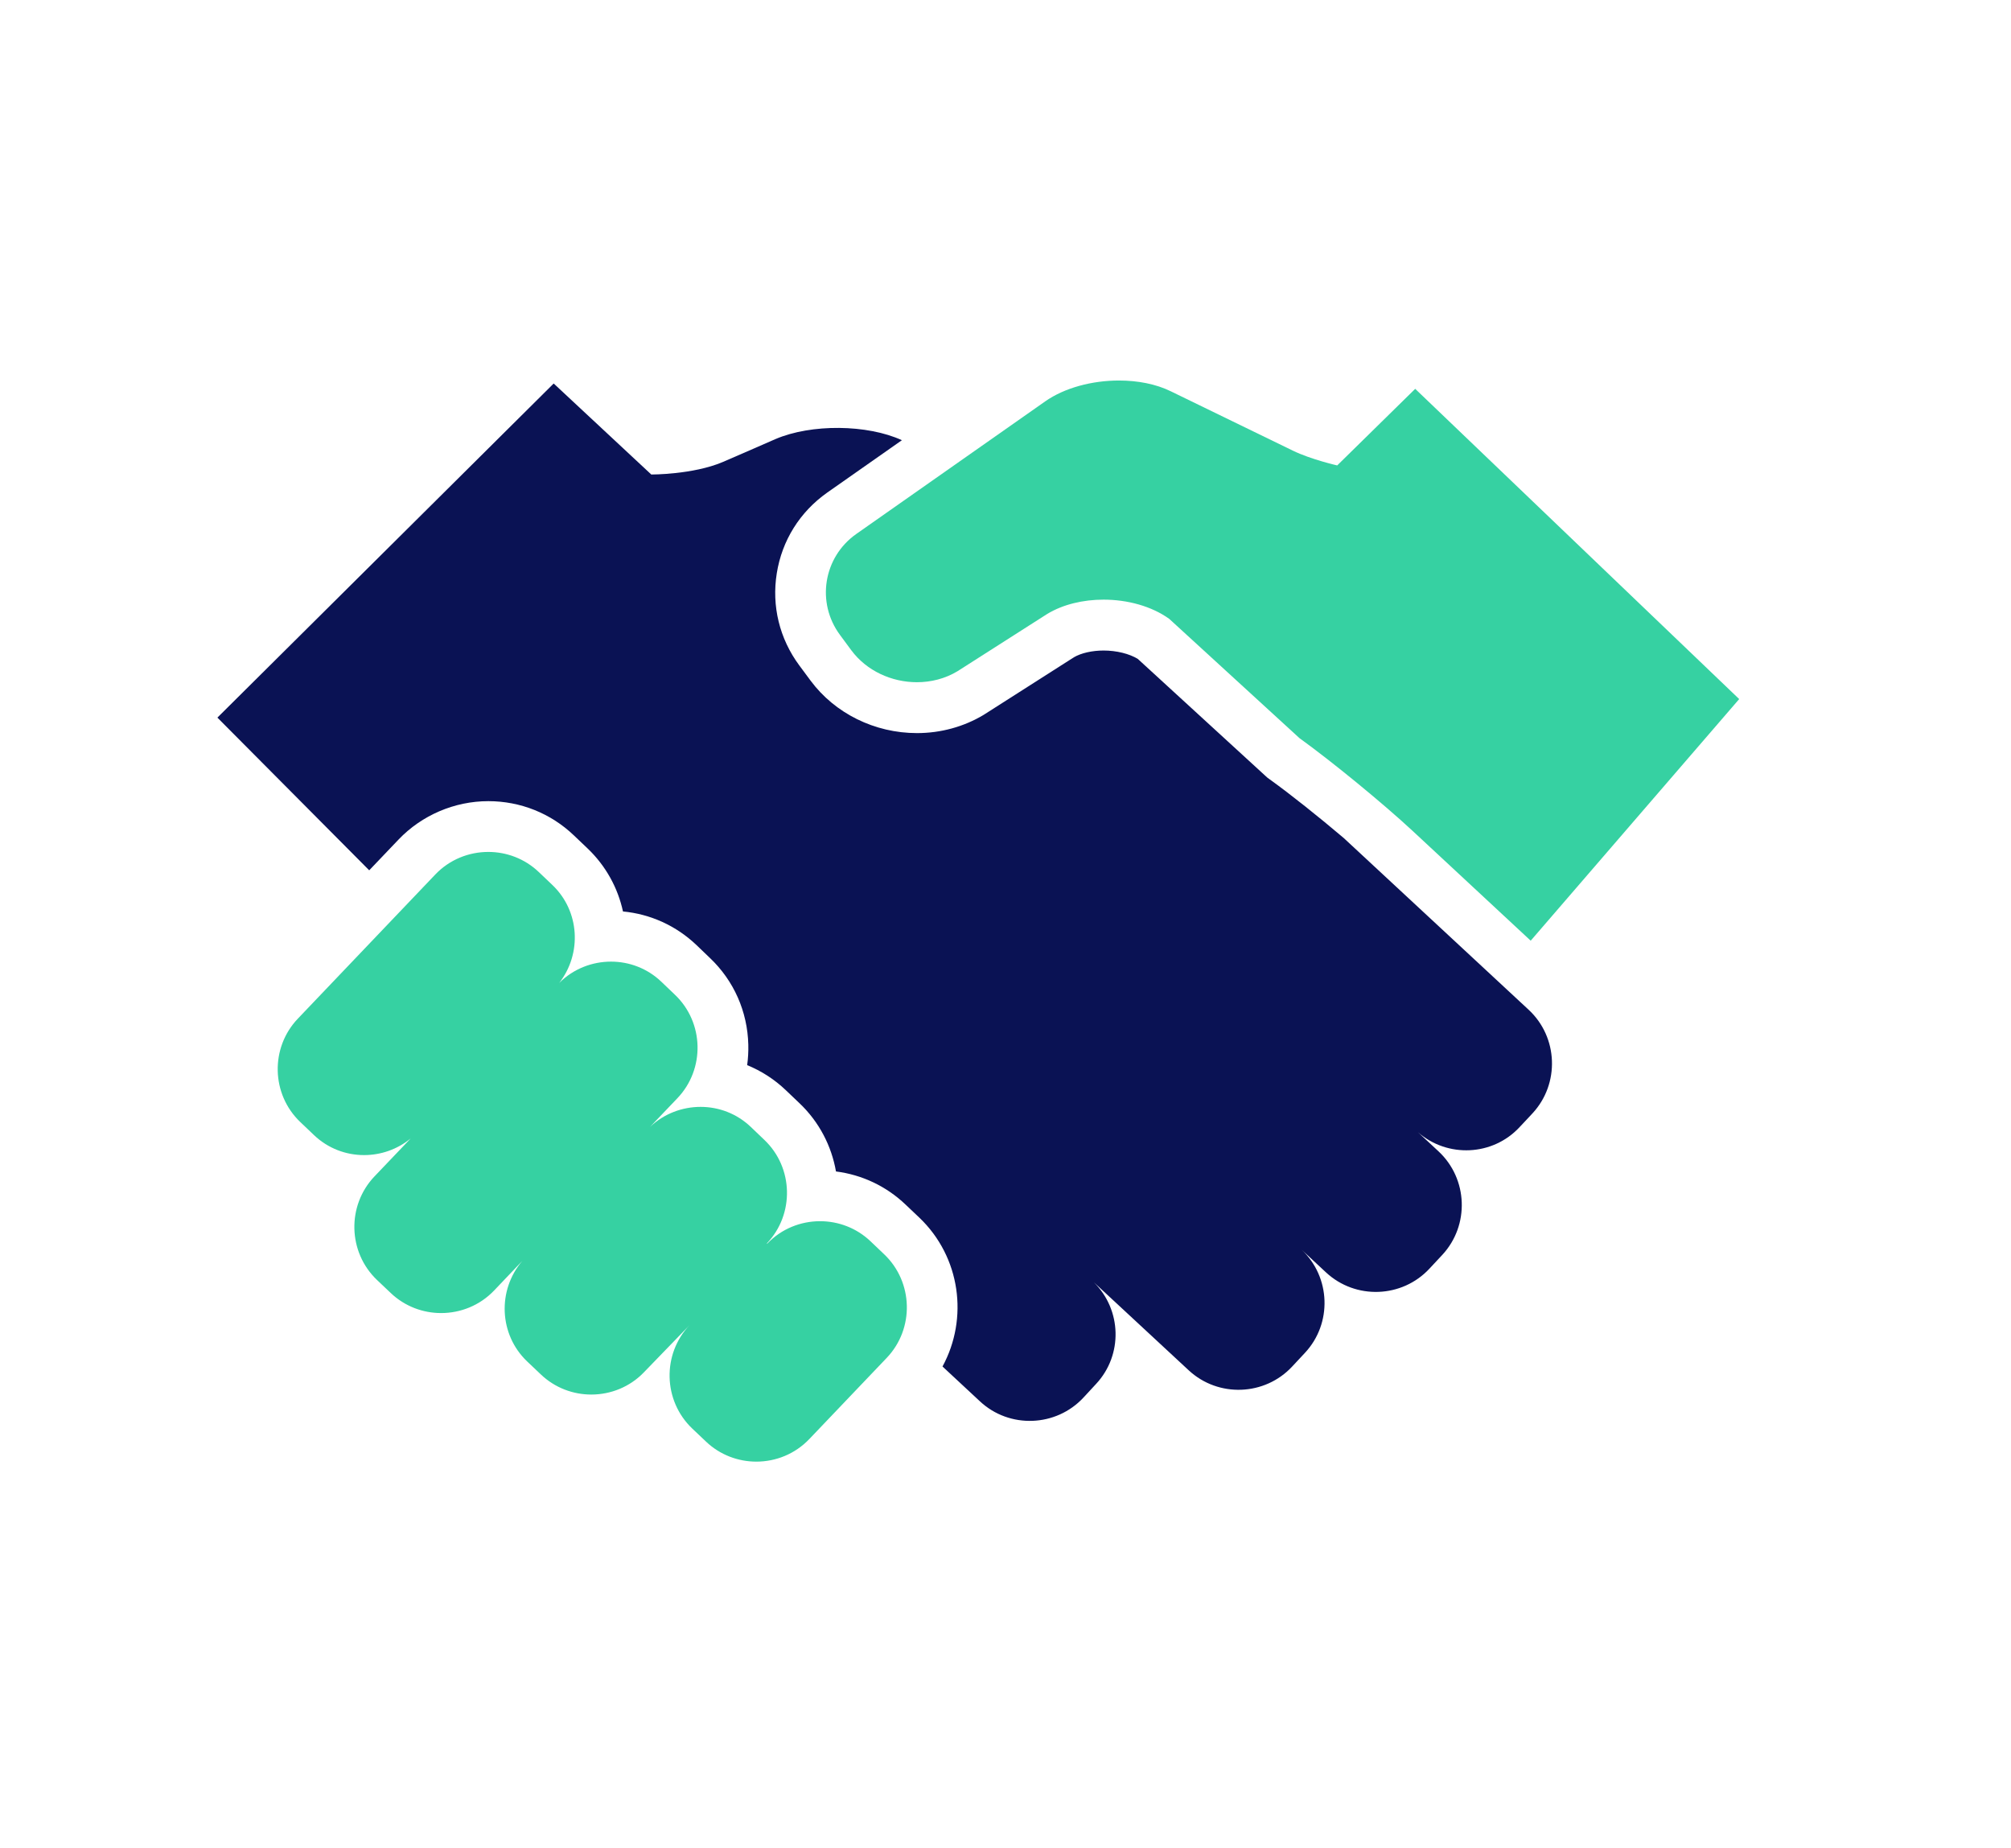
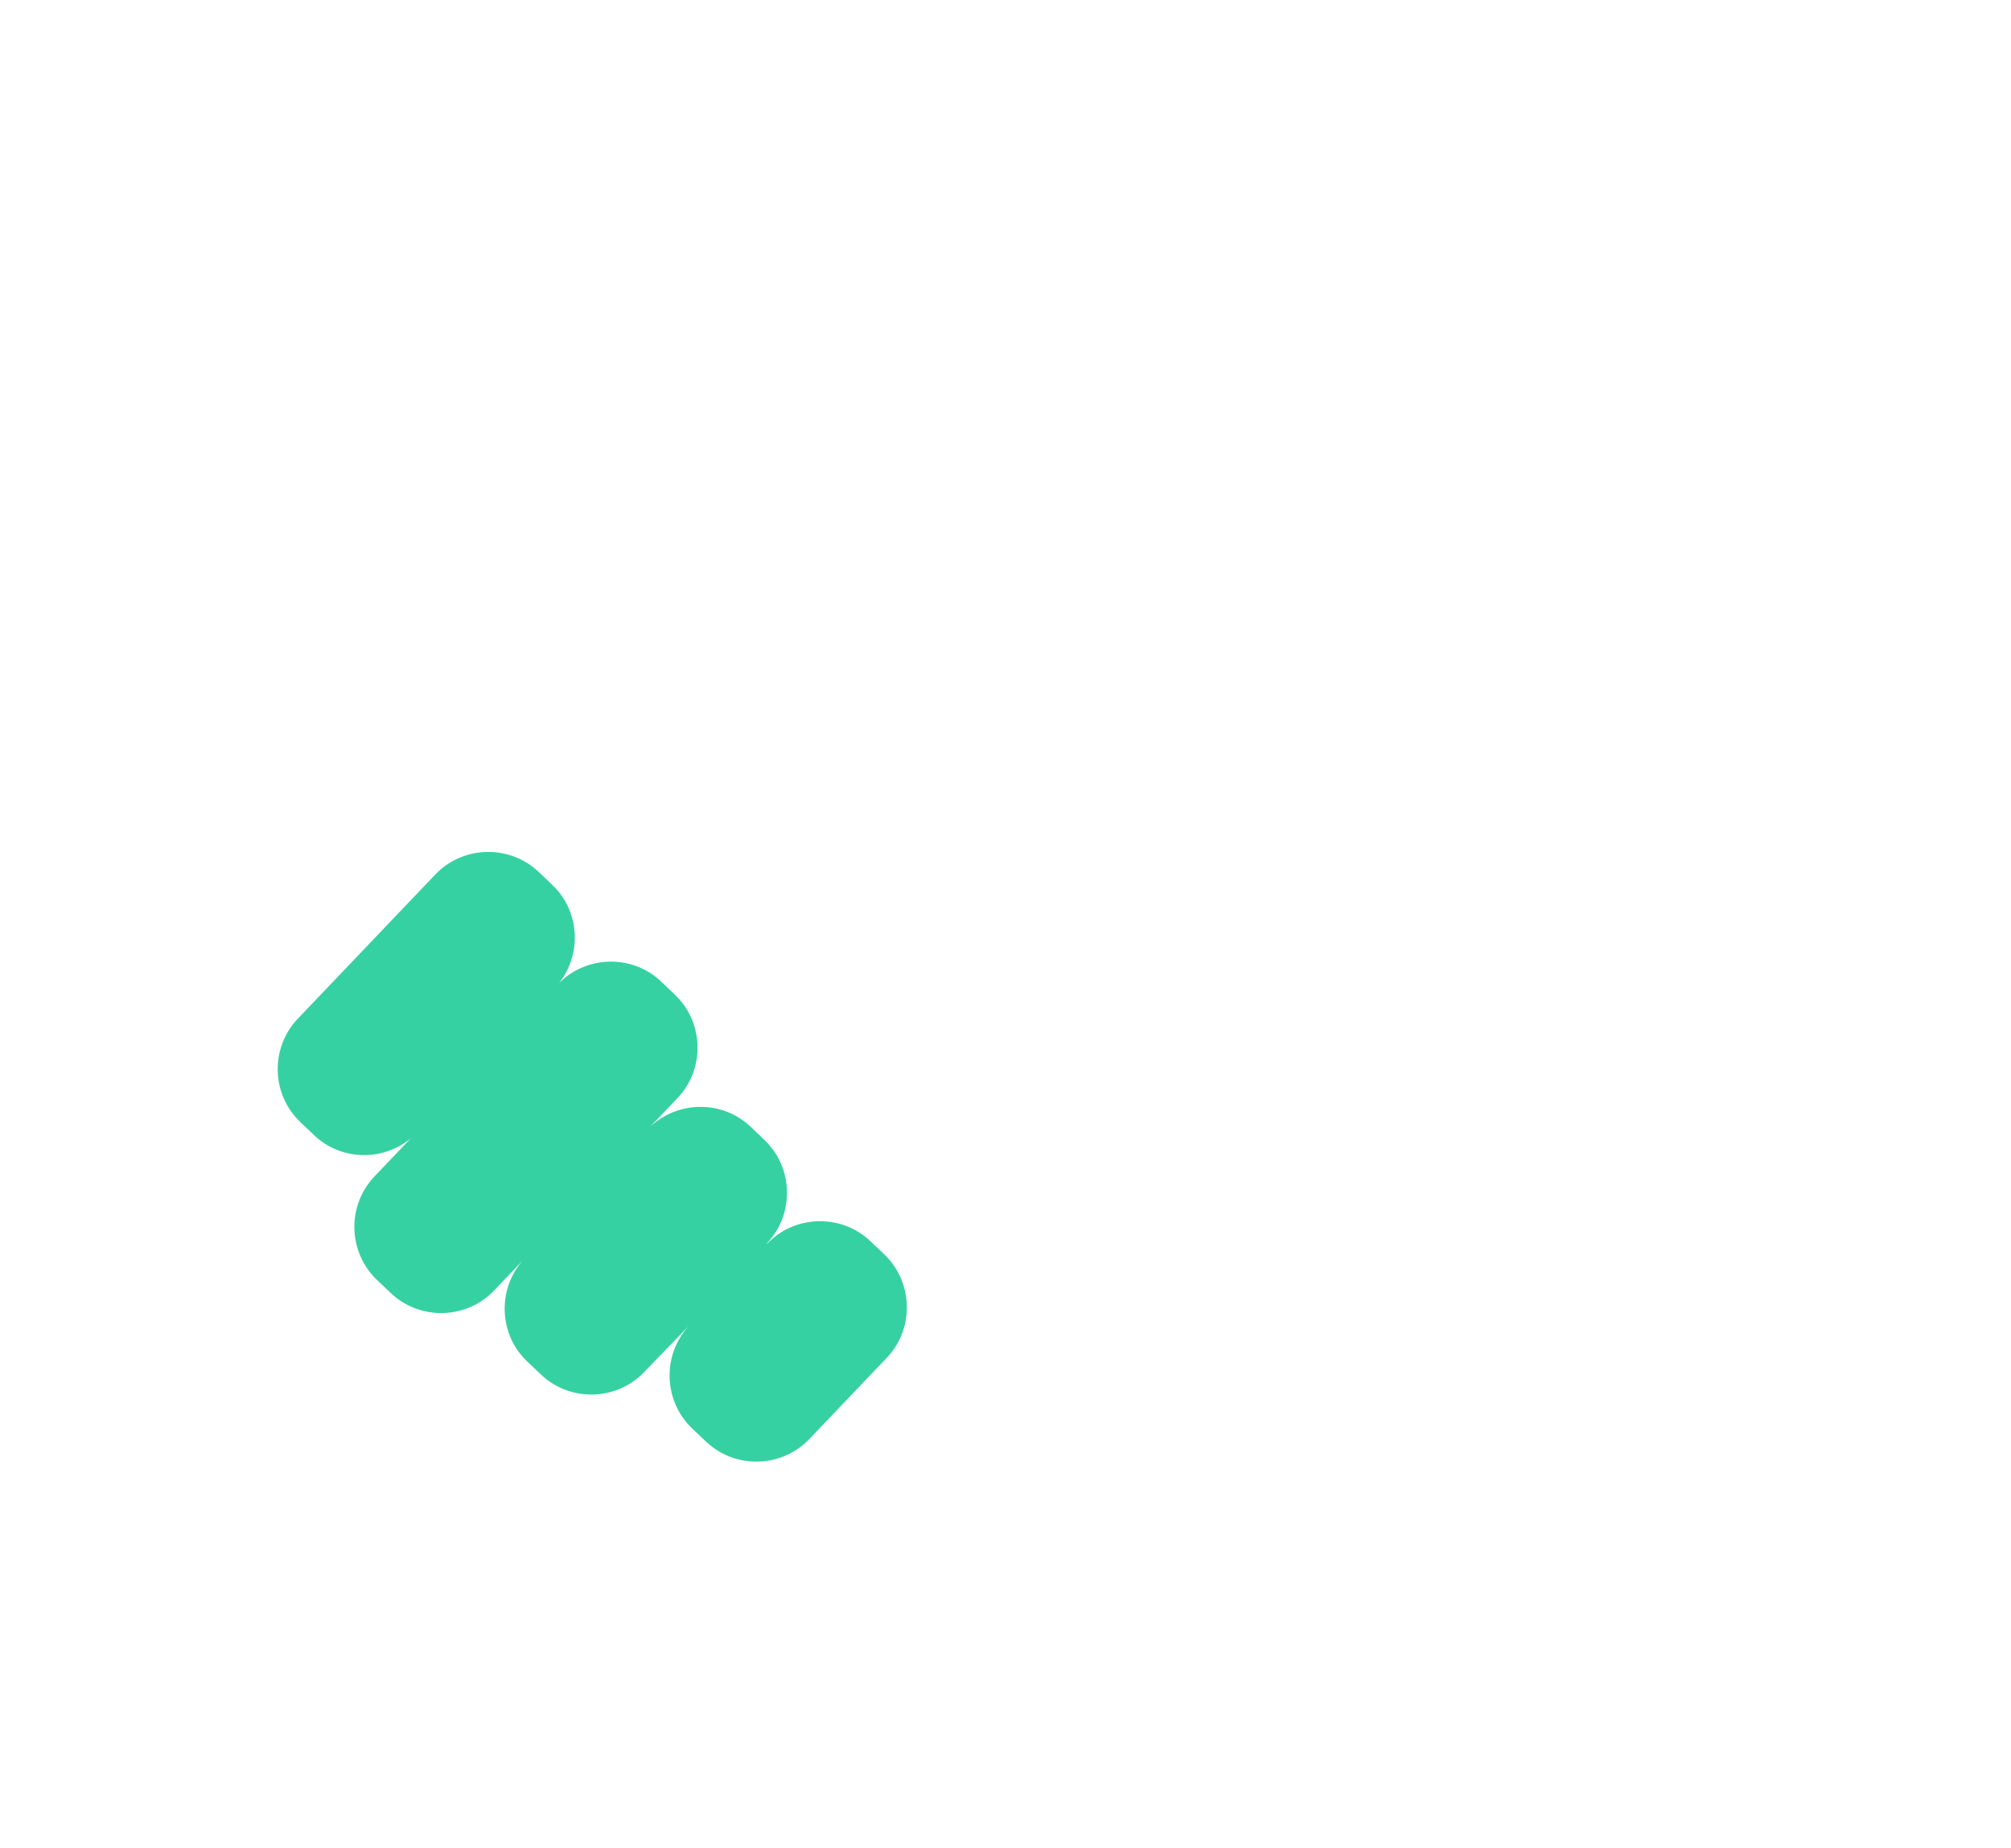
<svg xmlns="http://www.w3.org/2000/svg" width="37" height="34" viewBox="0 0 37 34" fill="none">
-   <path d="M20.304 11.031C20.744 11.031 21.188 11.151 21.513 11.385L23.909 13.579C24.51 14.012 25.445 14.779 25.988 15.283L28.163 17.305L31.999 12.86L26.038 7.153L24.603 8.562C24.603 8.562 24.123 8.453 23.789 8.291L21.541 7.198C21.268 7.064 20.931 7 20.588 7C20.095 7 19.587 7.133 19.23 7.384L15.753 9.824C15.148 10.251 15.014 11.087 15.456 11.682L15.662 11.961C15.944 12.342 16.407 12.55 16.87 12.55C17.13 12.55 17.39 12.485 17.618 12.347L19.268 11.294C19.559 11.118 19.929 11.031 20.304 11.031Z" fill="#36D1A2" />
  <path d="M16.269 23.075L16.017 22.835C15.758 22.588 15.423 22.465 15.088 22.465C14.732 22.465 14.377 22.604 14.114 22.88L14.11 22.873C14.62 22.337 14.6 21.48 14.064 20.97L13.813 20.73C13.554 20.483 13.222 20.362 12.89 20.362C12.554 20.362 12.218 20.486 11.959 20.731L12.463 20.203C12.975 19.667 12.955 18.81 12.418 18.299L12.167 18.059C11.908 17.812 11.575 17.69 11.242 17.69C10.896 17.69 10.55 17.821 10.289 18.082C10.709 17.544 10.668 16.762 10.164 16.281L9.913 16.042C9.653 15.794 9.318 15.672 8.984 15.672C8.628 15.672 8.272 15.811 8.009 16.087L5.48 18.739C4.969 19.275 4.989 20.131 5.526 20.642L5.777 20.881C6.035 21.127 6.366 21.249 6.698 21.249C7.003 21.249 7.308 21.146 7.556 20.943L6.89 21.641C6.379 22.178 6.4 23.034 6.935 23.545L7.188 23.785C7.447 24.032 7.782 24.155 8.116 24.155C8.472 24.155 8.828 24.016 9.091 23.74L9.611 23.194C9.149 23.732 9.179 24.549 9.698 25.044L9.951 25.284C10.21 25.531 10.545 25.654 10.879 25.654C11.235 25.654 11.591 25.515 11.854 25.238L12.69 24.374C12.179 24.91 12.199 25.766 12.735 26.278L12.987 26.517C13.246 26.765 13.582 26.888 13.916 26.888C14.272 26.888 14.627 26.749 14.891 26.472L16.315 24.979C16.826 24.443 16.805 23.586 16.269 23.075Z" fill="#36D1A2" />
-   <path d="M28.126 18.576L24.724 15.417C24.263 15.026 23.739 14.608 23.364 14.339L23.32 14.307L23.279 14.27L20.934 12.121C20.779 12.026 20.543 11.967 20.305 11.967C20.095 11.967 19.892 12.013 19.759 12.091L18.121 13.136L18.111 13.142L18.101 13.149C17.735 13.369 17.31 13.486 16.871 13.486C16.094 13.486 15.362 13.125 14.913 12.52L14.707 12.242C14.342 11.75 14.195 11.147 14.292 10.545C14.388 9.943 14.716 9.418 15.218 9.063L16.594 8.098C15.959 7.806 14.928 7.794 14.266 8.078C14.266 8.078 13.531 8.4 13.296 8.5C12.748 8.732 11.983 8.729 11.983 8.729L10.187 7.055L4 13.201L6.793 16.01L7.334 15.443C7.761 14.996 8.363 14.738 8.985 14.738C9.574 14.738 10.133 14.961 10.558 15.367L10.809 15.606C11.15 15.931 11.369 16.338 11.462 16.767C11.968 16.815 12.441 17.03 12.813 17.384L13.062 17.623C13.503 18.042 13.753 18.608 13.768 19.219C13.771 19.346 13.764 19.471 13.747 19.594C14.008 19.701 14.249 19.855 14.458 20.055L14.709 20.294C15.076 20.643 15.3 21.086 15.381 21.55C15.861 21.611 16.308 21.822 16.661 22.159L16.915 22.4C17.675 23.125 17.821 24.255 17.341 25.138L18.031 25.78C18.572 26.284 19.429 26.253 19.934 25.71L20.169 25.456C20.663 24.924 20.638 24.096 20.127 23.59L21.872 25.209C22.415 25.712 23.271 25.681 23.776 25.137L24.012 24.884C24.513 24.345 24.484 23.496 23.95 22.991L24.398 23.408C24.941 23.912 25.797 23.88 26.301 23.337L26.537 23.084C27.041 22.541 27.009 21.684 26.467 21.18L26.088 20.828C26.632 21.304 27.465 21.267 27.959 20.734L28.197 20.48C28.7 19.937 28.669 19.081 28.126 18.576Z" fill="#0A1254" />
</svg>